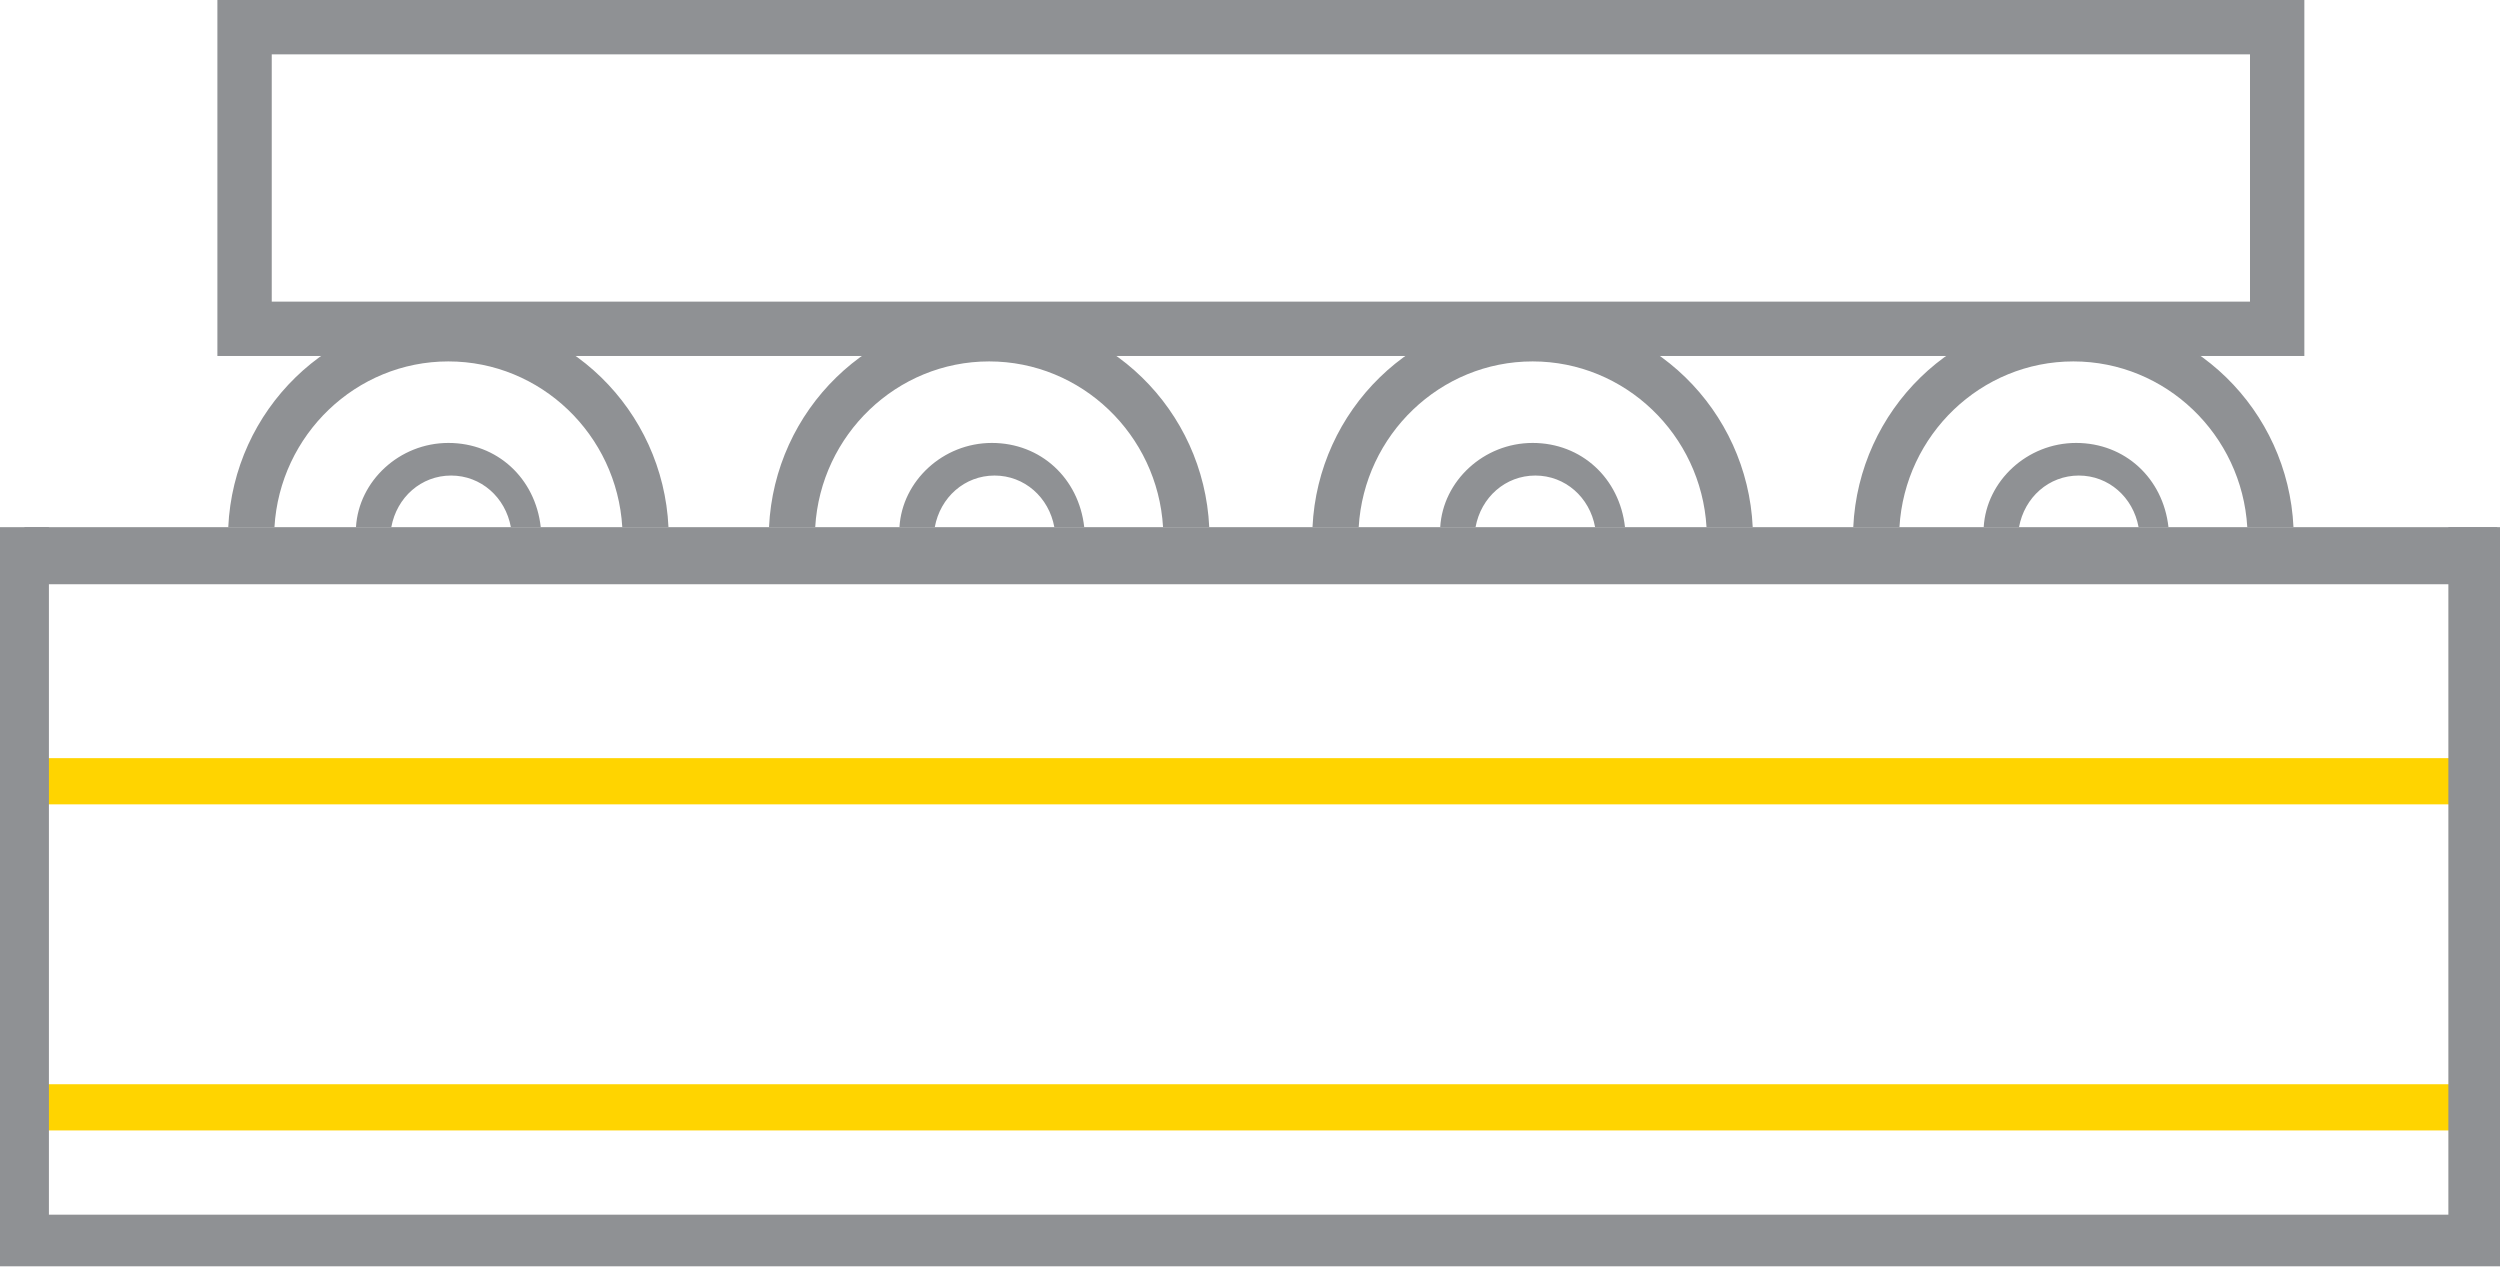
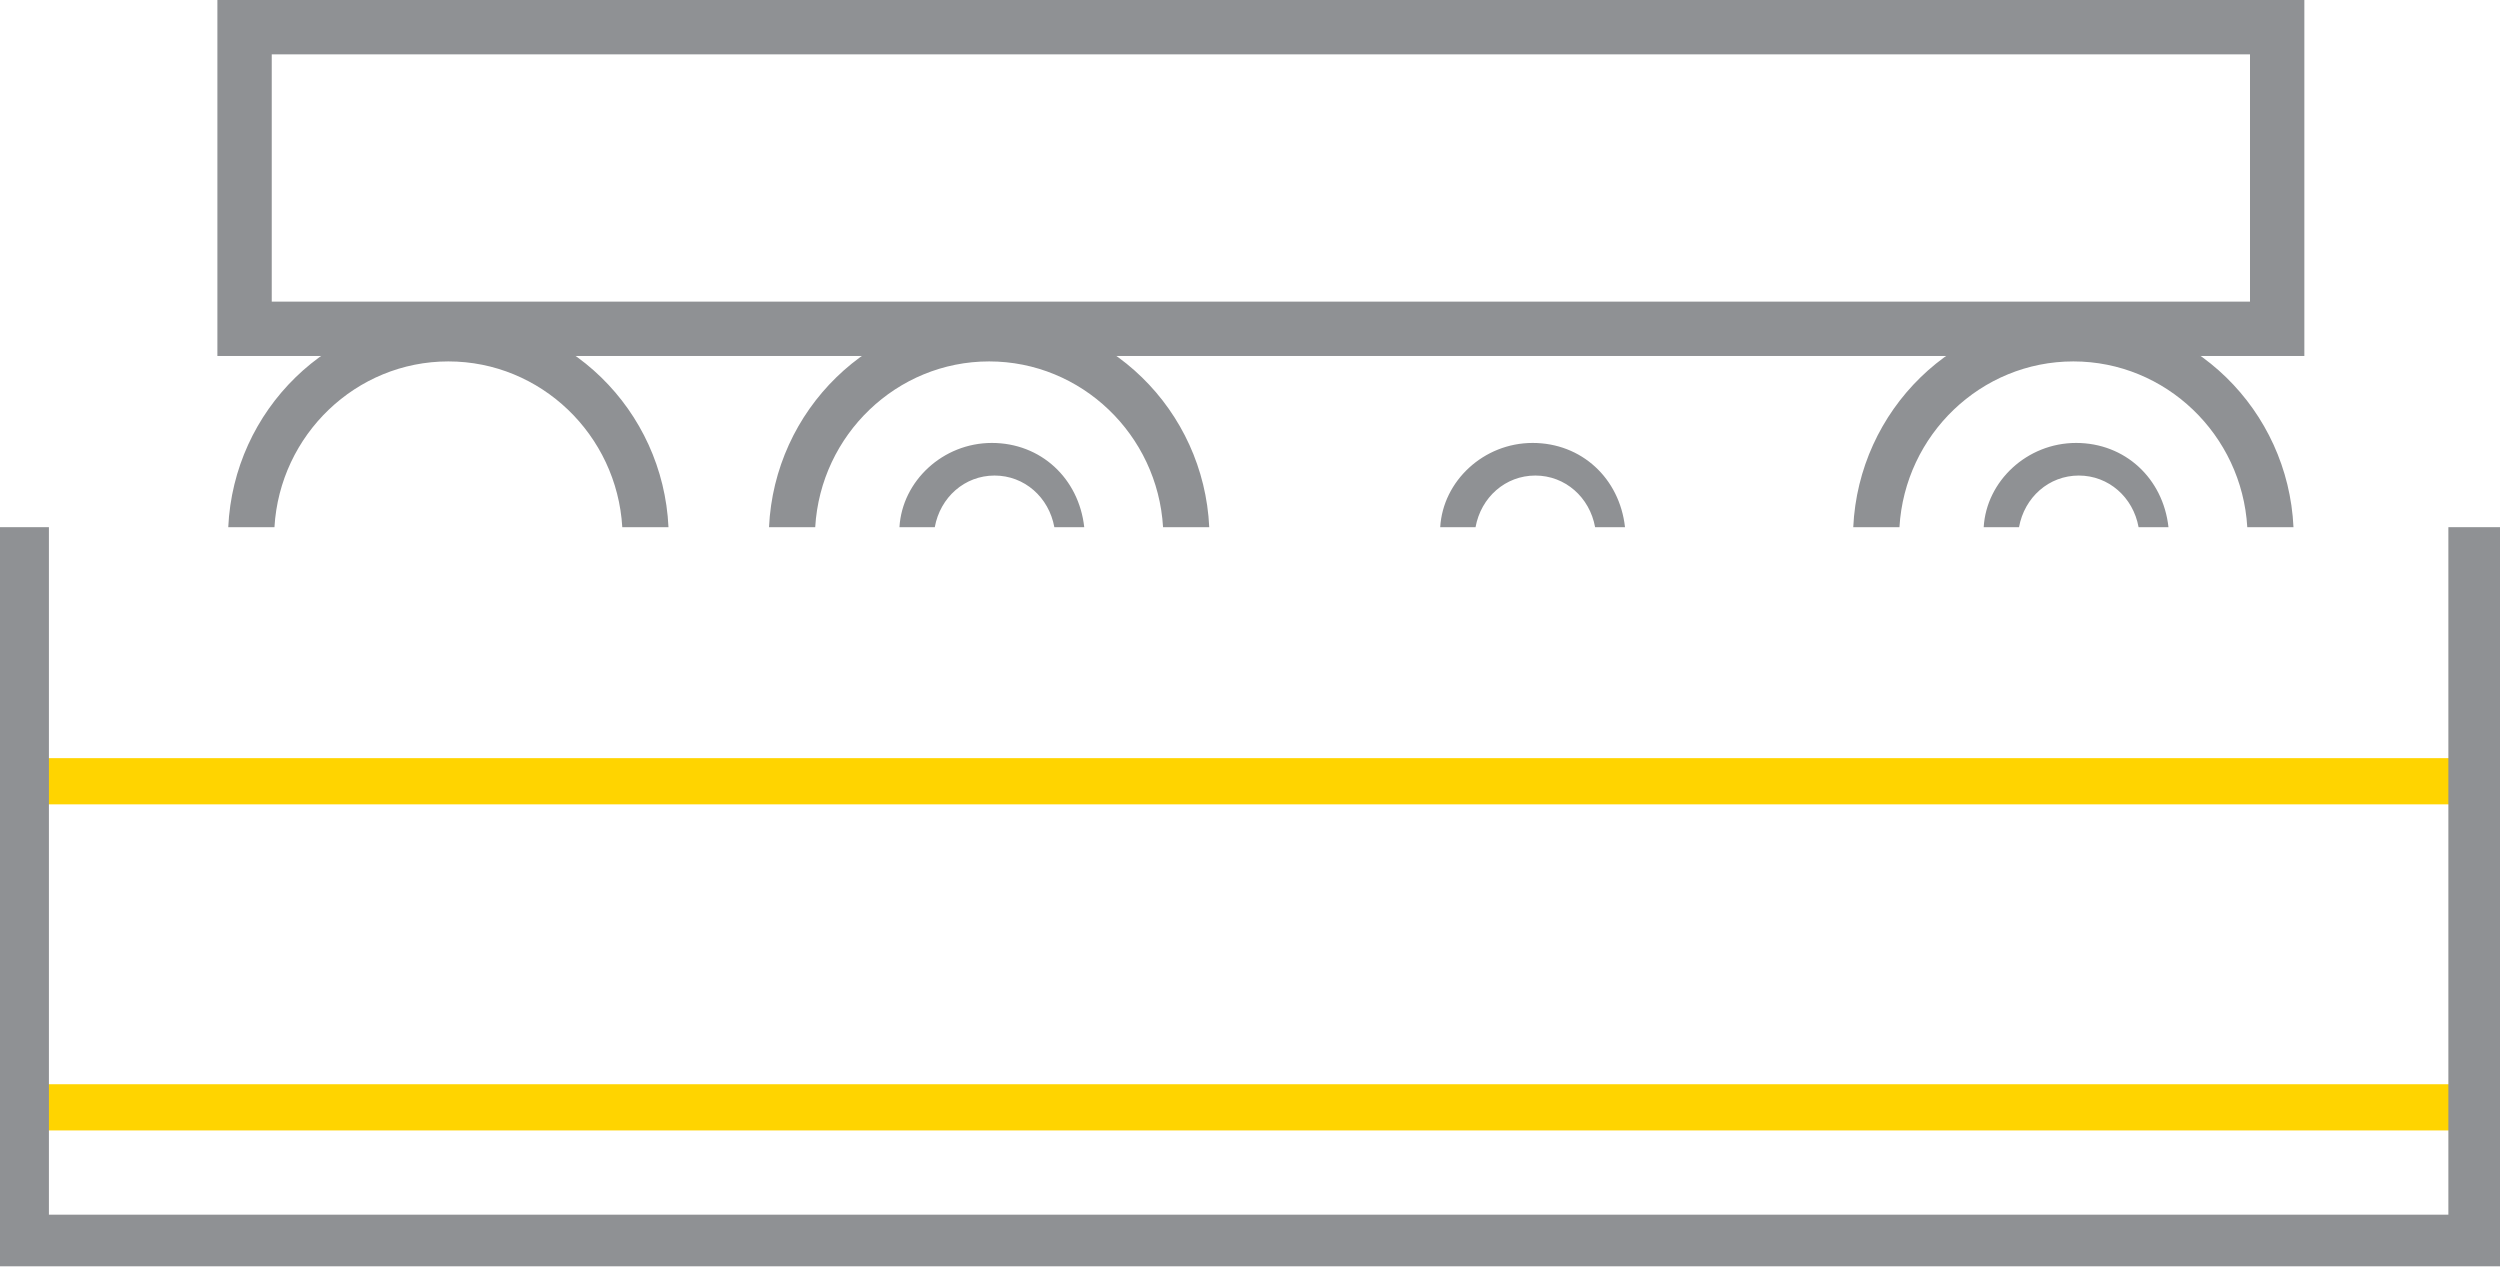
<svg xmlns="http://www.w3.org/2000/svg" xmlns:xlink="http://www.w3.org/1999/xlink" version="1.1" id="Ebene_1" x="0px" y="0px" viewBox="0 0 92 47" style="enable-background:new 0 0 92 47;" xml:space="preserve">
  <style type="text/css"> .st0{clip-path:url(#SVGID_00000163783730428826216220000005869606762571163809_);fill:#8F9194;} .st1{fill:#FFD400;} .st2{fill:#8F9194;} .st3{clip-path:url(#SVGID_00000023278048776838761650000011153993559190513087_);fill:none;stroke:#8F9194;stroke-width:2;} </style>
  <g>
    <defs>
      <rect id="SVGID_1_" x="-0.1" y="0" width="92.1" height="46.7" />
    </defs>
    <clipPath id="SVGID_00000180363396754162953770000004121201643411887286_">
      <use xlink:href="#SVGID_1_" style="overflow:visible;" />
    </clipPath>
    <path style="clip-path:url(#SVGID_00000180363396754162953770000004121201643411887286_);fill:#8F9194;" d="M24.6,19.4 c-0.2-4.3-3.7-7.8-8.1-7.8s-7.9,3.5-8.1,7.8h1.7c0.2-3.4,3-6.1,6.4-6.1c3.4,0,6.2,2.7,6.4,6.1H24.6z" />
-     <path style="clip-path:url(#SVGID_00000180363396754162953770000004121201643411887286_);fill:#8F9194;" d="M19.9,19.4 c-0.2-1.8-1.6-3.1-3.4-3.1c-1.8,0-3.3,1.4-3.4,3.1h1.3c0.2-1.1,1.1-1.9,2.2-1.9s2,0.8,2.2,1.9H19.9z" />
    <path style="clip-path:url(#SVGID_00000180363396754162953770000004121201643411887286_);fill:#8F9194;" d="M44.5,19.4 c-0.2-4.3-3.7-7.8-8.1-7.8s-7.9,3.5-8.1,7.8H30c0.2-3.4,3-6.1,6.4-6.1c3.4,0,6.2,2.7,6.4,6.1H44.5z" />
    <path style="clip-path:url(#SVGID_00000180363396754162953770000004121201643411887286_);fill:#8F9194;" d="M39.9,19.4 c-0.2-1.8-1.6-3.1-3.4-3.1c-1.8,0-3.3,1.4-3.4,3.1h1.3c0.2-1.1,1.1-1.9,2.2-1.9c1.1,0,2,0.8,2.2,1.9H39.9z" />
-     <path style="clip-path:url(#SVGID_00000180363396754162953770000004121201643411887286_);fill:#8F9194;" d="M64.5,19.4 c-0.2-4.3-3.7-7.8-8.1-7.8s-7.9,3.5-8.1,7.8H50c0.2-3.4,3-6.1,6.4-6.1c3.4,0,6.2,2.7,6.4,6.1H64.5z" />
    <path style="clip-path:url(#SVGID_00000180363396754162953770000004121201643411887286_);fill:#8F9194;" d="M59.8,19.4 c-0.2-1.8-1.6-3.1-3.4-3.1c-1.8,0-3.3,1.4-3.4,3.1h1.3c0.2-1.1,1.1-1.9,2.2-1.9c1.1,0,2,0.8,2.2,1.9H59.8z" />
    <path style="clip-path:url(#SVGID_00000180363396754162953770000004121201643411887286_);fill:#8F9194;" d="M84.4,19.4 c-0.2-4.3-3.7-7.8-8.1-7.8c-4.4,0-7.9,3.5-8.1,7.8h1.7c0.2-3.4,3-6.1,6.4-6.1c3.4,0,6.2,2.7,6.4,6.1H84.4z" />
    <path style="clip-path:url(#SVGID_00000180363396754162953770000004121201643411887286_);fill:#8F9194;" d="M79.8,19.4 c-0.2-1.8-1.6-3.1-3.4-3.1s-3.3,1.4-3.4,3.1h1.3c0.2-1.1,1.1-1.9,2.2-1.9s2,0.8,2.2,1.9H79.8z" />
  </g>
  <rect x="1" y="27.9" class="st1" width="89.9" height="1.7" />
  <rect x="1" y="39.9" class="st1" width="89.9" height="1.7" />
  <rect x="0" y="44.7" class="st2" width="92" height="1.9" />
-   <rect x="0.9" y="19.4" class="st2" width="91" height="2.1" />
  <rect x="-0.1" y="19.4" class="st2" width="1.9" height="26.8" />
  <rect x="90.1" y="19.4" class="st2" width="1.9" height="26.8" />
  <g>
    <defs>
      <rect id="SVGID_00000090973235361008087410000010173541764687035520_" x="-0.1" y="0" width="92.1" height="46.7" />
    </defs>
    <clipPath id="SVGID_00000148647444261382838190000013400028914199809436_">
      <use xlink:href="#SVGID_00000090973235361008087410000010173541764687035520_" style="overflow:visible;" />
    </clipPath>
    <rect x="9" y="1" style="clip-path:url(#SVGID_00000148647444261382838190000013400028914199809436_);fill:none;stroke:#8F9194;stroke-width:2;" width="74.8" height="11.1" />
  </g>
</svg>